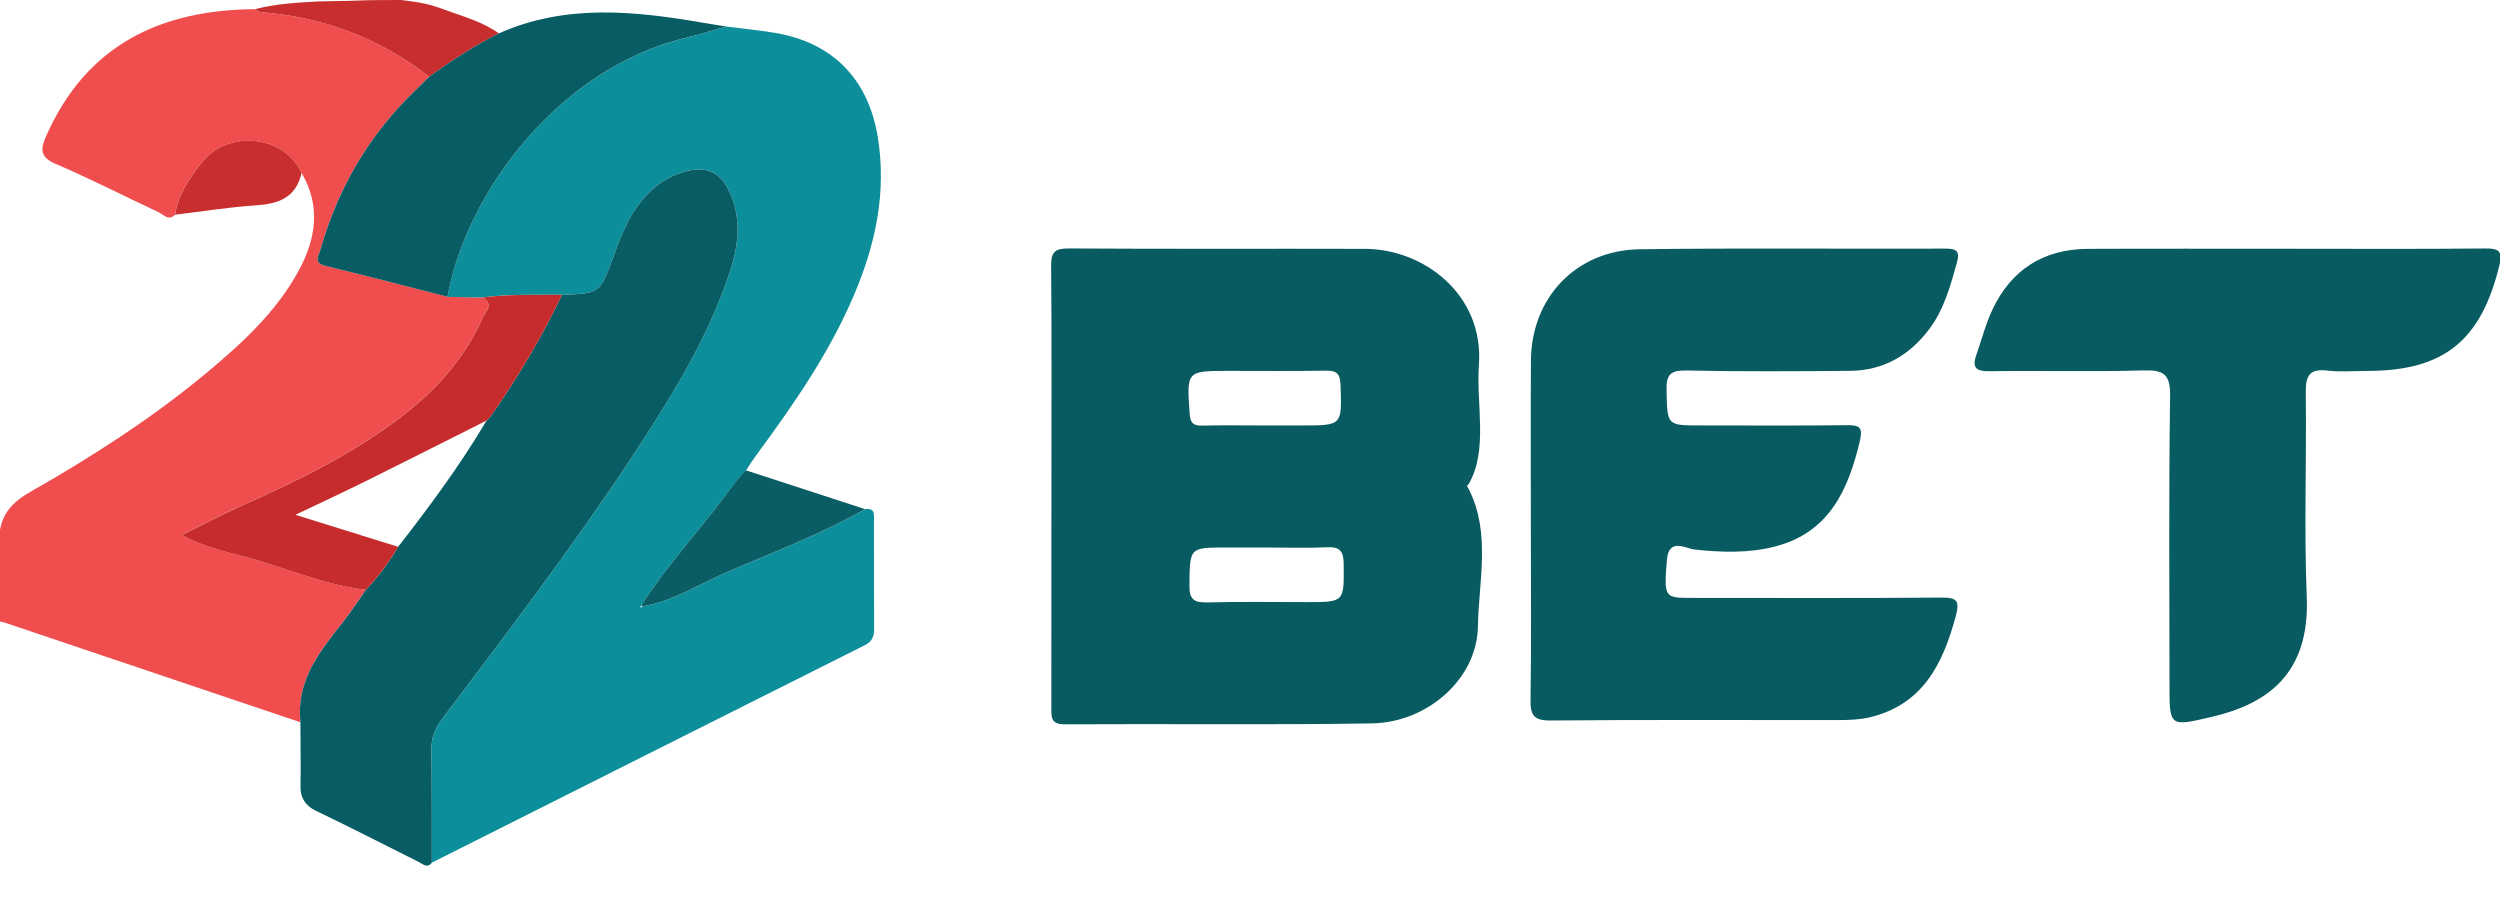
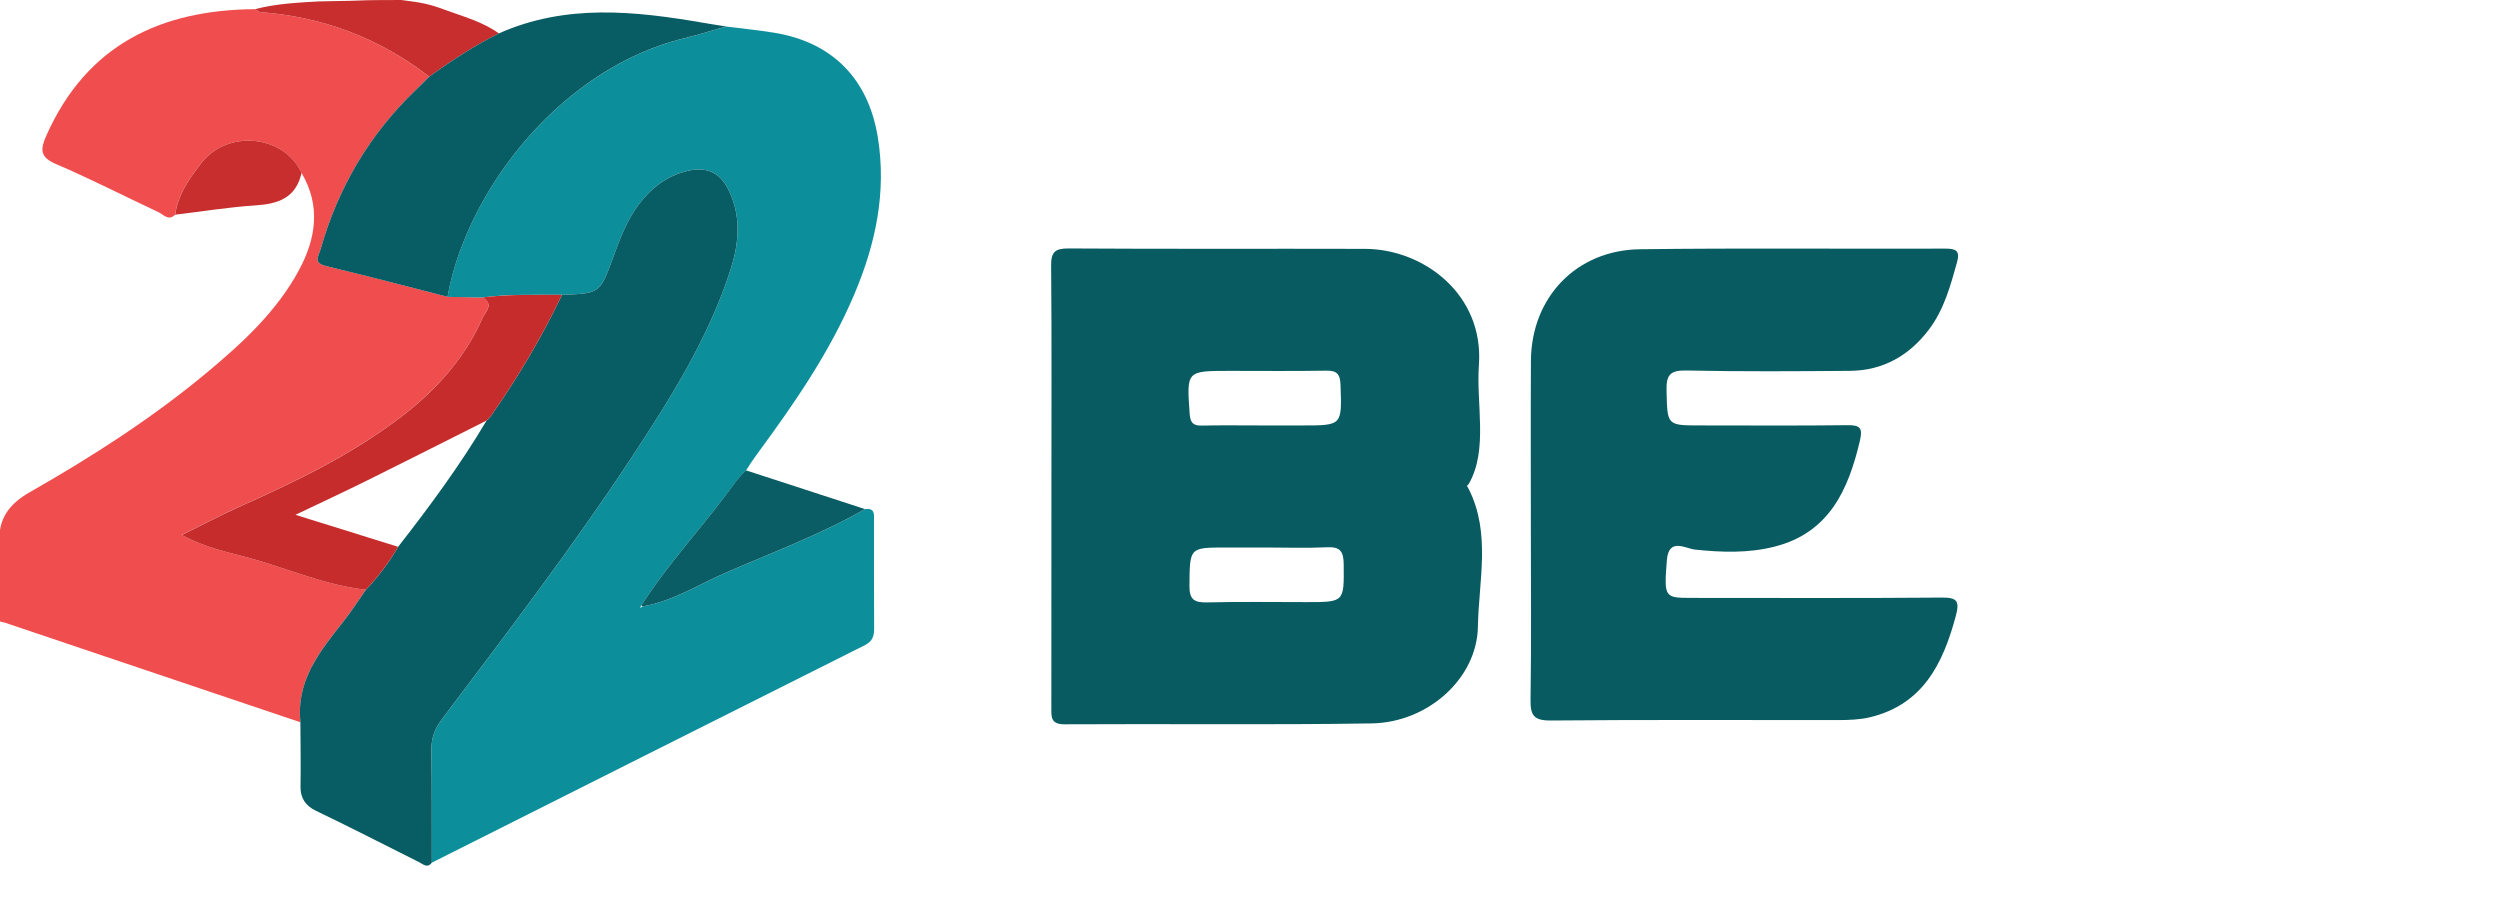
<svg xmlns="http://www.w3.org/2000/svg" version="1.1" id="Layer_1" x="0px" y="0px" width="72.2px" height="26px" viewBox="0 0 72.2 26" enable-background="new 0 0 72.2 26" xml:space="preserve">
  <rect x="-3.199" y="-1.333" display="none" fill="#A7CF38" width="105.333" height="32.917" />
  <rect x="-0.033" y="23" display="none" fill="#ED1C24" width="8.883" height="3" />
  <rect x="-0.033" display="none" fill="#ED1C24" width="8.394" height="2" />
  <g>
-     <path fill="none" d="M18.48,17.557c0.026-0.014,0.051-0.029,0.077-0.043l-0.032-0.033C18.509,17.508,18.495,17.531,18.48,17.557z" />
    <path fill="none" d="M20.279,0.967c-0.124,0.036-0.247,0.071-0.375,0.102C20.035,1.038,20.157,1.004,20.279,0.967z" />
    <path fill="none" d="M14.052,12.145c-1.141,0.573-2.281,1.151-3.425,1.718c-0.661,0.329-1.329,0.639-2.095,1.004   c1.066,0.332,2.016,0.627,2.966,0.924C12.412,14.619,13.293,13.426,14.052,12.145c0.02-0.019,0.029-0.029,0.042-0.042   c-0.015,0.015-0.028,0.028-0.053,0.054L14.052,12.145z" />
    <path fill="none" d="M6.132,4.398c0.83-0.614,2.126-0.367,2.576,0.594C8.259,4.03,6.962,3.783,6.132,4.398z" />
-     <path fill="none" d="M20.796,5.134c-0.243-0.236-0.563-0.292-0.949-0.199c-0.449,0.109-0.814,0.334-1.122,0.645   c0.307-0.311,0.673-0.535,1.122-0.644C20.233,4.842,20.553,4.897,20.796,5.134z" />
+     <path fill="none" d="M20.796,5.134c-0.243-0.236-0.563-0.292-0.949-0.199c-0.449,0.109-0.814,0.334-1.122,0.645   c0.307-0.311,0.673-0.535,1.122-0.644C20.233,4.842,20.553,4.897,20.796,5.134" />
    <path fill="none" d="M14.092,8.739c-0.025-0.051-0.079-0.101-0.175-0.147l0,0c-0.331-0.006-0.662-0.013-0.993-0.019   c0.331,0.006,0.662,0.013,0.993,0.021C14.013,8.639,14.066,8.688,14.092,8.739z" />
    <path fill="none" d="M7.368,0.264c0.051,0.03,0.101,0.083,0.154,0.086C7.468,0.346,7.418,0.293,7.368,0.264z" />
-     <path fill="none" d="M9.911,17.955c-0.323,0.411-0.652,0.818-0.889,1.264C9.26,18.773,9.585,18.369,9.911,17.955z" />
-     <path fill="none" d="M12.924,8.573c-1.018-0.26-2.033-0.529-3.053-0.776C10.891,8.044,11.906,8.312,12.924,8.573z" />
    <path fill="none" d="M18.437,5.917c-0.342,0.461-0.539,0.992-0.732,1.521c-0.073,0.202-0.131,0.354-0.186,0.486   c0.055-0.131,0.113-0.284,0.186-0.485C17.897,6.91,18.095,6.378,18.437,5.917z" />
-     <path fill="none" d="M38.327,15.805c-0.585,0.029-1.172,0.007-1.759,0.007c-0.384,0-0.768,0-1.153,0c-1.074,0-1.051,0-1.064,1.097   c-0.005,0.426,0.152,0.496,0.525,0.488c0.951-0.022,1.901-0.008,2.851-0.008c1.104,0,1.089,0,1.078-1.096   C38.801,15.932,38.709,15.785,38.327,15.805z" />
    <path fill="none" d="M34.708,12.291c0.583-0.013,1.167-0.004,1.752-0.004c0.383,0,0.765,0,1.148,0c1.159,0,1.146,0.001,1.105-1.172   c-0.012-0.318-0.108-0.416-0.42-0.41c-0.927,0.016-1.854,0.006-2.78,0.006c-1.252,0-1.244-0.001-1.157,1.233   C34.375,12.202,34.448,12.297,34.708,12.291z" />
    <path fill="none" d="M8.99,19.273c-0.016,0.03-0.027,0.063-0.042,0.094C8.963,19.337,8.974,19.304,8.99,19.273z" />
    <path fill="none" d="M7.193,16.111c-0.615-0.166-1.254-0.289-1.942-0.66c0,0-0.001,0-0.001,0c0.69,0.371,1.329,0.494,1.945,0.662   c1.124,0.307,2.199,0.791,3.372,0.919c0.359-0.379,0.669-0.792,0.932-1.241c-0.263,0.448-0.572,0.862-0.932,1.24   C9.394,16.903,8.317,16.42,7.193,16.111z" />
    <path fill="#F04E4E" d="M8.948,19.367c0.015-0.031,0.026-0.063,0.042-0.094c0.01-0.019,0.021-0.036,0.032-0.055   c0.237-0.445,0.566-0.853,0.889-1.264c0.233-0.295,0.438-0.613,0.655-0.923l0,0c-1.172-0.128-2.248-0.612-3.372-0.919   c-0.616-0.168-1.255-0.291-1.945-0.662c0,0,0.001,0,0.001,0c0,0-0.001,0-0.001-0.001c0.629-0.308,1.173-0.597,1.734-0.848   c1.623-0.724,3.22-1.502,4.634-2.59c0.981-0.755,1.809-1.67,2.315-2.825c0.056-0.129,0.234-0.296,0.159-0.449   c-0.025-0.051-0.079-0.1-0.174-0.146c-0.331-0.007-0.662-0.015-0.993-0.021c-1.018-0.261-2.033-0.529-3.053-0.776   C9.721,7.76,9.572,7.72,9.421,7.685C9.028,7.593,9.204,7.389,9.258,7.2c0.505-1.78,1.414-3.322,2.753-4.604   c0.13-0.124,0.257-0.253,0.385-0.38c0,0,0,0,0,0C10.959,1.101,9.332,0.488,7.521,0.35C7.468,0.347,7.418,0.294,7.368,0.264   c-2.732,0.021-4.863,1.03-6.028,3.648C1.165,4.304,1.142,4.536,1.615,4.737c1.002,0.428,1.973,0.928,2.96,1.39   c0.146,0.067,0.288,0.265,0.481,0.075c0.062-0.436,0.262-0.806,0.502-1.15c0.08-0.115,0.165-0.227,0.25-0.337   c0.096-0.124,0.205-0.229,0.323-0.316c0.83-0.615,2.126-0.368,2.576,0.594C9.271,5.943,9.126,6.889,8.635,7.8   c-0.644,1.195-1.63,2.101-2.656,2.956c-1.586,1.321-3.322,2.434-5.11,3.453c-0.621,0.354-0.911,0.771-0.893,1.465   c0.005,0.197,0.007,0.24-0.009,0.611c0,0.568,0,1.09,0,1.656c0.194,0.042,0.181,0.043,0.329,0.094   c2.792,0.939,5.585,1.883,8.378,2.824C8.618,20.287,8.738,19.806,8.948,19.367z" />
    <path fill="#C72E2D" d="M12.396,2.215c0.641-0.464,1.303-0.896,2.012-1.25c0,0,0,0,0,0c-0.476-0.342-1.038-0.489-1.577-0.688   C12.395,0.115,12.175,0.073,11.587,0c-0.203,0-0.474,0.003-0.676,0.003c-0.441,0-0.615,0.023-1.162,0.027   c-0.162,0-0.385,0.011-0.546,0.011C8.626,0.073,7.967,0.106,7.368,0.264c0.051,0.029,0.1,0.083,0.154,0.086   C9.332,0.488,10.959,1.101,12.396,2.215z" />
    <path fill="#0C8F9B" d="M24.668,8.51c0.619-1.458,0.94-2.952,0.684-4.543c-0.273-1.688-1.312-2.751-3.001-3.023   c-0.457-0.074-0.917-0.119-1.376-0.177c-0.001,0-0.001,0-0.002,0c0.001,0,0.002,0,0.002,0c-0.26,0.071-0.48,0.137-0.695,0.2   c-0.123,0.037-0.245,0.07-0.375,0.102c-0.02,0.005-0.037,0.011-0.057,0.016c-2.492,0.576-4.573,2.448-5.807,4.56   c-0.561,0.96-0.947,1.969-1.117,2.929c0.331,0.006,0.662,0.013,0.993,0.019c0.768-0.104,1.541-0.074,2.313-0.079   c0.891-0.029,1.06-0.046,1.289-0.588c0.055-0.131,0.113-0.284,0.186-0.486c0.193-0.529,0.391-1.06,0.732-1.521   c0.09-0.122,0.186-0.234,0.289-0.338c0.307-0.311,0.673-0.536,1.122-0.645c0.386-0.093,0.707-0.038,0.949,0.199   c0.081,0.079,0.153,0.178,0.216,0.298c0.401,0.767,0.34,1.559,0.089,2.342c-0.642,2.002-1.755,3.757-2.9,5.494   c-1.699,2.575-3.572,5.025-5.428,7.488c-0.206,0.271-0.319,0.54-0.314,0.885c0.015,1.09,0.009,2.181,0.012,3.271   c4.167-2.094,8.334-4.19,12.504-6.28c0.221-0.11,0.27-0.262,0.269-0.482c-0.007-1.031-0.003-2.064-0.005-3.096   c0-0.172,0.046-0.393-0.257-0.352c-1.272,0.727-2.645,1.24-3.985,1.82c-0.806,0.348-1.556,0.838-2.44,0.99   c-0.025,0.014-0.051,0.029-0.077,0.043c0.015-0.025,0.029-0.049,0.044-0.076h0c0.546-0.852,1.196-1.621,1.829-2.406   c0.211-0.262,0.419-0.524,0.622-0.793c0.178-0.234,0.345-0.494,0.571-0.697c0.122-0.191,0.211-0.329,0.329-0.487   C22.942,11.65,23.961,10.176,24.668,8.51z" />
    <path fill="#085B61" d="M42.426,13.962c0.553-0.979,0.203-2.286,0.285-3.426c0.146-2.023-1.584-3.344-3.292-3.349   c-2.852-0.008-5.704,0.007-8.557-0.012c-0.401-0.002-0.51,0.109-0.505,0.505c0.018,2.124,0.008,4.248,0.008,6.372   c0,2.123,0.001,4.247-0.002,6.371c0,0.277-0.028,0.498,0.387,0.495c2.954-0.018,5.908,0.021,8.859-0.026   c1.636-0.025,3.049-1.304,3.073-2.794c0.021-1.3,0.381-2.698-0.264-3.972C42.334,13.984,42.377,14.048,42.426,13.962z    M35.514,10.711c0.926,0,1.853,0.01,2.78-0.006c0.312-0.006,0.408,0.091,0.42,0.41c0.041,1.173,0.054,1.172-1.105,1.172   c-0.383,0-0.766,0-1.148,0c-0.585,0-1.169-0.009-1.752,0.004c-0.26,0.006-0.333-0.089-0.352-0.347   C34.27,10.71,34.261,10.711,35.514,10.711z M37.727,17.389c-0.95,0-1.9-0.015-2.851,0.008c-0.373,0.008-0.53-0.063-0.525-0.488   c0.013-1.097-0.01-1.097,1.064-1.097c0.385,0,0.769,0,1.153,0c0.587,0,1.174,0.022,1.759-0.007c0.383-0.02,0.475,0.127,0.479,0.488   C38.816,17.389,38.831,17.389,37.727,17.389z" />
    <path fill="#085B61" d="M48.695,10.7c1.576,0.033,3.154,0.023,4.733,0.01c0.952-0.008,1.707-0.438,2.278-1.191   c0.437-0.577,0.621-1.258,0.812-1.942c0.098-0.352-0.044-0.398-0.351-0.397c-2.935,0.011-5.867-0.02-8.8,0.018   c-1.845,0.023-3.144,1.39-3.154,3.225c-0.009,1.598-0.002,3.195-0.002,4.793c0,1.659,0.016,3.317-0.009,4.977   c-0.007,0.452,0.078,0.62,0.585,0.615c2.77-0.026,5.541-0.009,8.313-0.012c0.3-0.002,0.611-0.012,0.902-0.081   c1.532-0.369,2.109-1.544,2.48-2.919c0.12-0.447,0.037-0.543-0.415-0.538c-2.408,0.02-4.815,0.009-7.222,0.009   c-0.781,0-0.789-0.016-0.706-1.088c0.053-0.666,0.539-0.336,0.813-0.307c0.772,0.081,1.537,0.107,2.291-0.084   c1.584-0.4,2.136-1.639,2.472-3.063c0.084-0.363,0.006-0.45-0.355-0.446c-1.416,0.018-2.832,0.007-4.248,0.007   c-0.979,0-0.958,0-0.982-1.004C48.119,10.839,48.223,10.691,48.695,10.7z" />
-     <path fill="#085B61" d="M71.77,7.176c-1.924,0.02-3.846,0.008-5.768,0.008c-1.903,0.001-3.806-0.006-5.707,0.003   c-1.278,0.007-2.206,0.599-2.751,1.749c-0.198,0.416-0.311,0.873-0.466,1.31c-0.132,0.374-0.012,0.481,0.385,0.475   c1.477-0.022,2.956,0.019,4.433-0.023c0.589-0.018,0.786,0.102,0.777,0.747c-0.042,2.772-0.018,5.544-0.018,8.317   c0,1.234-0.004,1.227,1.22,0.941c1.585-0.37,2.837-1.224,2.744-3.467c-0.08-1.959-0.002-3.925-0.028-5.889   c-0.006-0.486,0.095-0.708,0.624-0.645c0.381,0.046,0.769,0.01,1.152,0.01c2.207-0.001,3.278-0.866,3.811-3.03   C72.282,7.267,72.187,7.171,71.77,7.176z" />
    <path fill="#085C63" d="M18.202,13.269c1.145-1.737,2.258-3.492,2.9-5.494c0.25-0.783,0.312-1.576-0.089-2.342   c-0.063-0.12-0.136-0.219-0.216-0.298c-0.243-0.236-0.563-0.292-0.949-0.198c-0.449,0.109-0.814,0.333-1.122,0.644   c-0.103,0.104-0.198,0.216-0.289,0.338c-0.342,0.461-0.539,0.992-0.732,1.522c-0.073,0.201-0.131,0.354-0.186,0.485   c-0.229,0.542-0.397,0.56-1.289,0.588c-0.584,1.227-1.276,2.39-2.054,3.501c-0.034,0.039-0.055,0.061-0.082,0.088   c-0.013,0.013-0.022,0.023-0.041,0.043c-0.759,1.28-1.641,2.474-2.555,3.646c-0.262,0.449-0.572,0.862-0.932,1.241l0,0   c-0.218,0.31-0.422,0.628-0.655,0.923c-0.326,0.414-0.651,0.818-0.889,1.264C9.011,19.237,9,19.255,8.99,19.273   c-0.016,0.03-0.027,0.063-0.042,0.094c-0.21,0.438-0.331,0.92-0.273,1.492c0,0.004,0,0.007,0,0.011   c0.004,0.626,0.014,1.227,0.004,1.853c-0.005,0.318,0.141,0.548,0.444,0.692c1,0.479,1.987,0.988,2.98,1.484   c0.117,0.058,0.238,0.187,0.368,0.015c-0.002-1.092,0.003-2.183-0.012-3.272c-0.005-0.345,0.108-0.613,0.314-0.885   C14.629,18.294,16.502,15.844,18.202,13.269z" />
    <path fill="#085C63" d="M12.396,2.215C12.396,2.215,12.396,2.215,12.396,2.215c-0.128,0.127-0.255,0.257-0.385,0.38   C10.671,3.878,9.763,5.419,9.258,7.2c-0.054,0.189-0.23,0.394,0.164,0.485c0.15,0.035,0.3,0.075,0.45,0.111   c1.021,0.247,2.036,0.516,3.053,0.776c0.17-0.959,0.556-1.969,1.117-2.929c1.234-2.112,3.314-3.984,5.807-4.56   c0.02-0.004,0.038-0.011,0.057-0.016c0.128-0.031,0.251-0.065,0.375-0.102c0.215-0.063,0.435-0.129,0.695-0.2c0,0-0.001,0-0.002,0   c-0.217-0.035-0.435-0.067-0.652-0.105c-1.994-0.345-3.979-0.555-5.912,0.303c0,0,0,0,0,0C13.699,1.319,13.037,1.751,12.396,2.215z   " />
    <path fill="#0A5D64" d="M20.353,15.074c-0.633,0.785-1.283,1.555-1.829,2.406h0l0.032,0.033c0.885-0.152,1.635-0.643,2.44-0.99   c1.341-0.58,2.713-1.094,3.985-1.82c-1.139-0.367-2.296-0.753-3.437-1.119c-0.226,0.203-0.393,0.463-0.571,0.697   C20.772,14.55,20.563,14.813,20.353,15.074z" />
    <path fill="#C62C2C" d="M14.092,8.739c0.075,0.153-0.103,0.32-0.159,0.449c-0.507,1.154-1.334,2.07-2.315,2.825   c-1.414,1.088-3.011,1.867-4.634,2.59c-0.561,0.251-1.105,0.54-1.734,0.848c0,0.001,0.001,0.001,0.001,0.001   c0.688,0.371,1.328,0.494,1.942,0.66c1.124,0.309,2.2,0.792,3.373,0.92c0.359-0.378,0.669-0.792,0.932-1.24   c-0.95-0.297-1.9-0.592-2.966-0.924c0.766-0.365,1.434-0.676,2.095-1.004c1.144-0.567,2.284-1.145,3.425-1.718l-0.011,0.012   c0.025-0.025,0.038-0.039,0.053-0.054c0.026-0.027,0.048-0.05,0.082-0.088c0.778-1.112,1.47-2.275,2.054-3.501   c-0.771,0.005-1.544-0.024-2.313,0.079l0,0C14.013,8.638,14.067,8.688,14.092,8.739z" />
    <path fill="#C72E2D" d="M6.132,4.398C6.014,4.486,5.905,4.591,5.81,4.714c-0.085,0.111-0.17,0.223-0.25,0.337   c-0.241,0.345-0.44,0.715-0.502,1.15C5.83,6.109,6.6,5.982,7.376,5.932c0.663-0.042,1.174-0.22,1.333-0.94   C8.259,4.031,6.962,3.784,6.132,4.398z" />
  </g>
  <g>
</g>
  <g>
</g>
  <g>
</g>
  <g>
</g>
  <g>
</g>
  <g>
</g>
</svg>